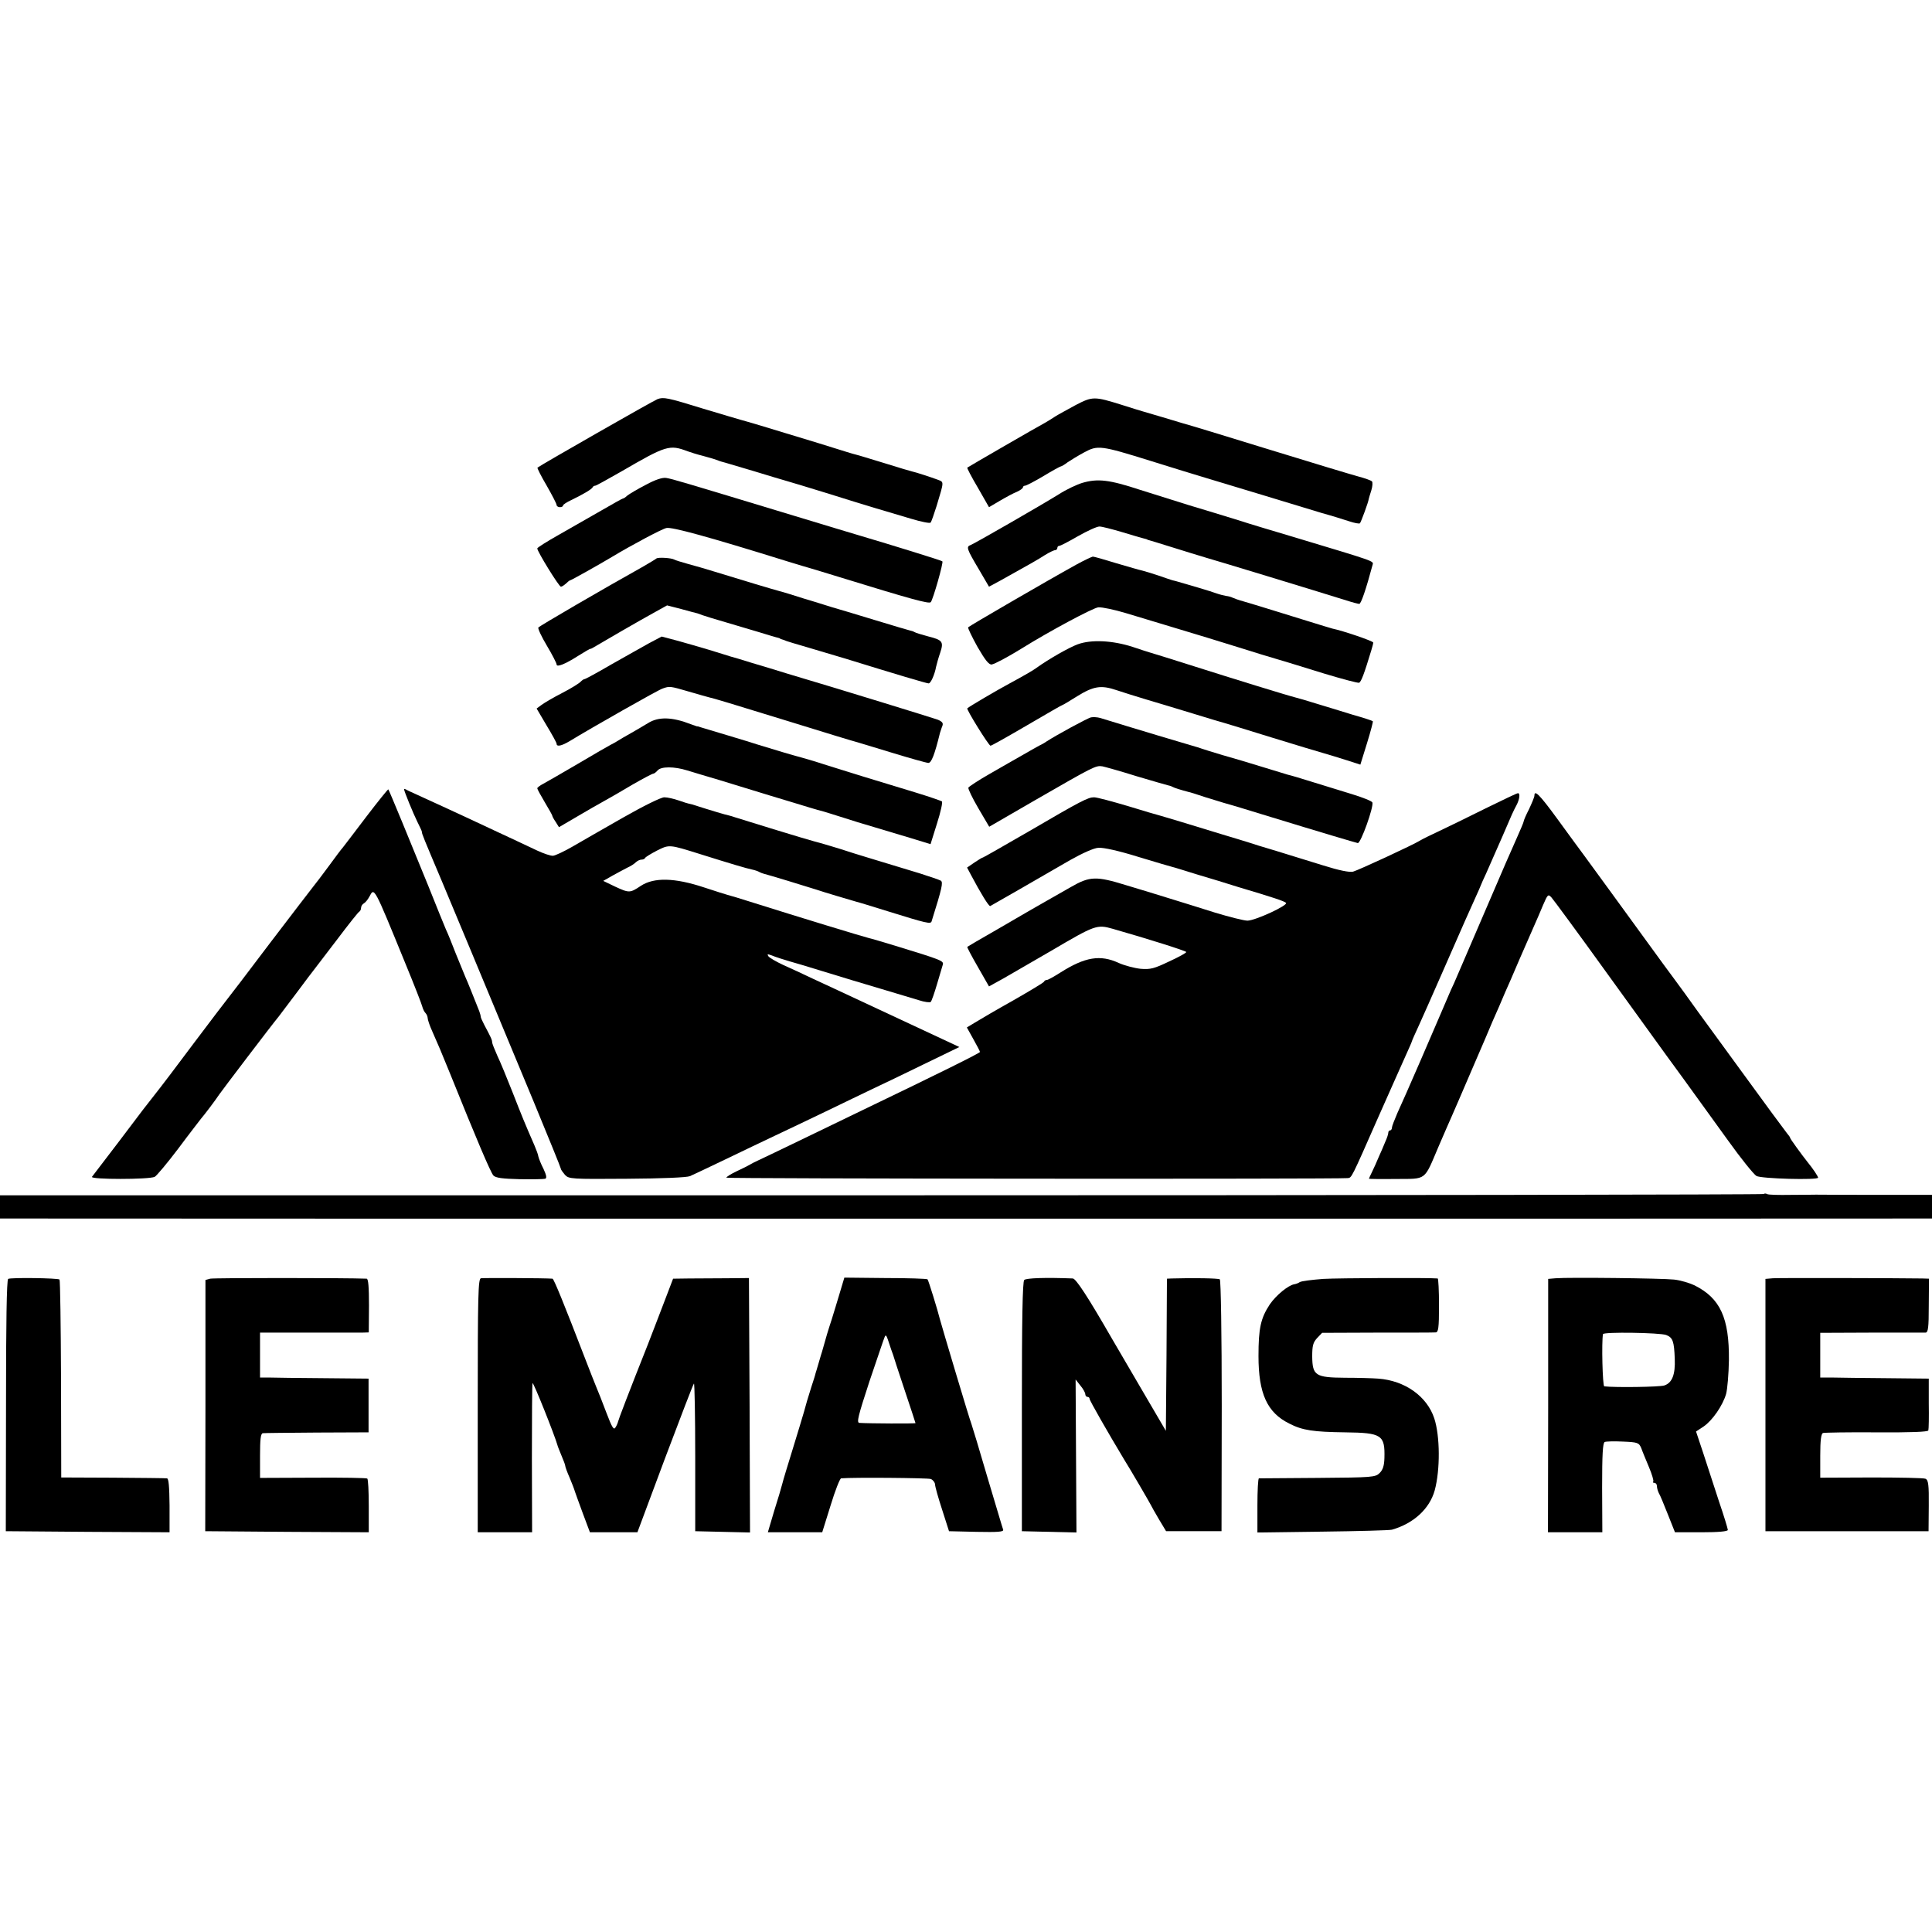
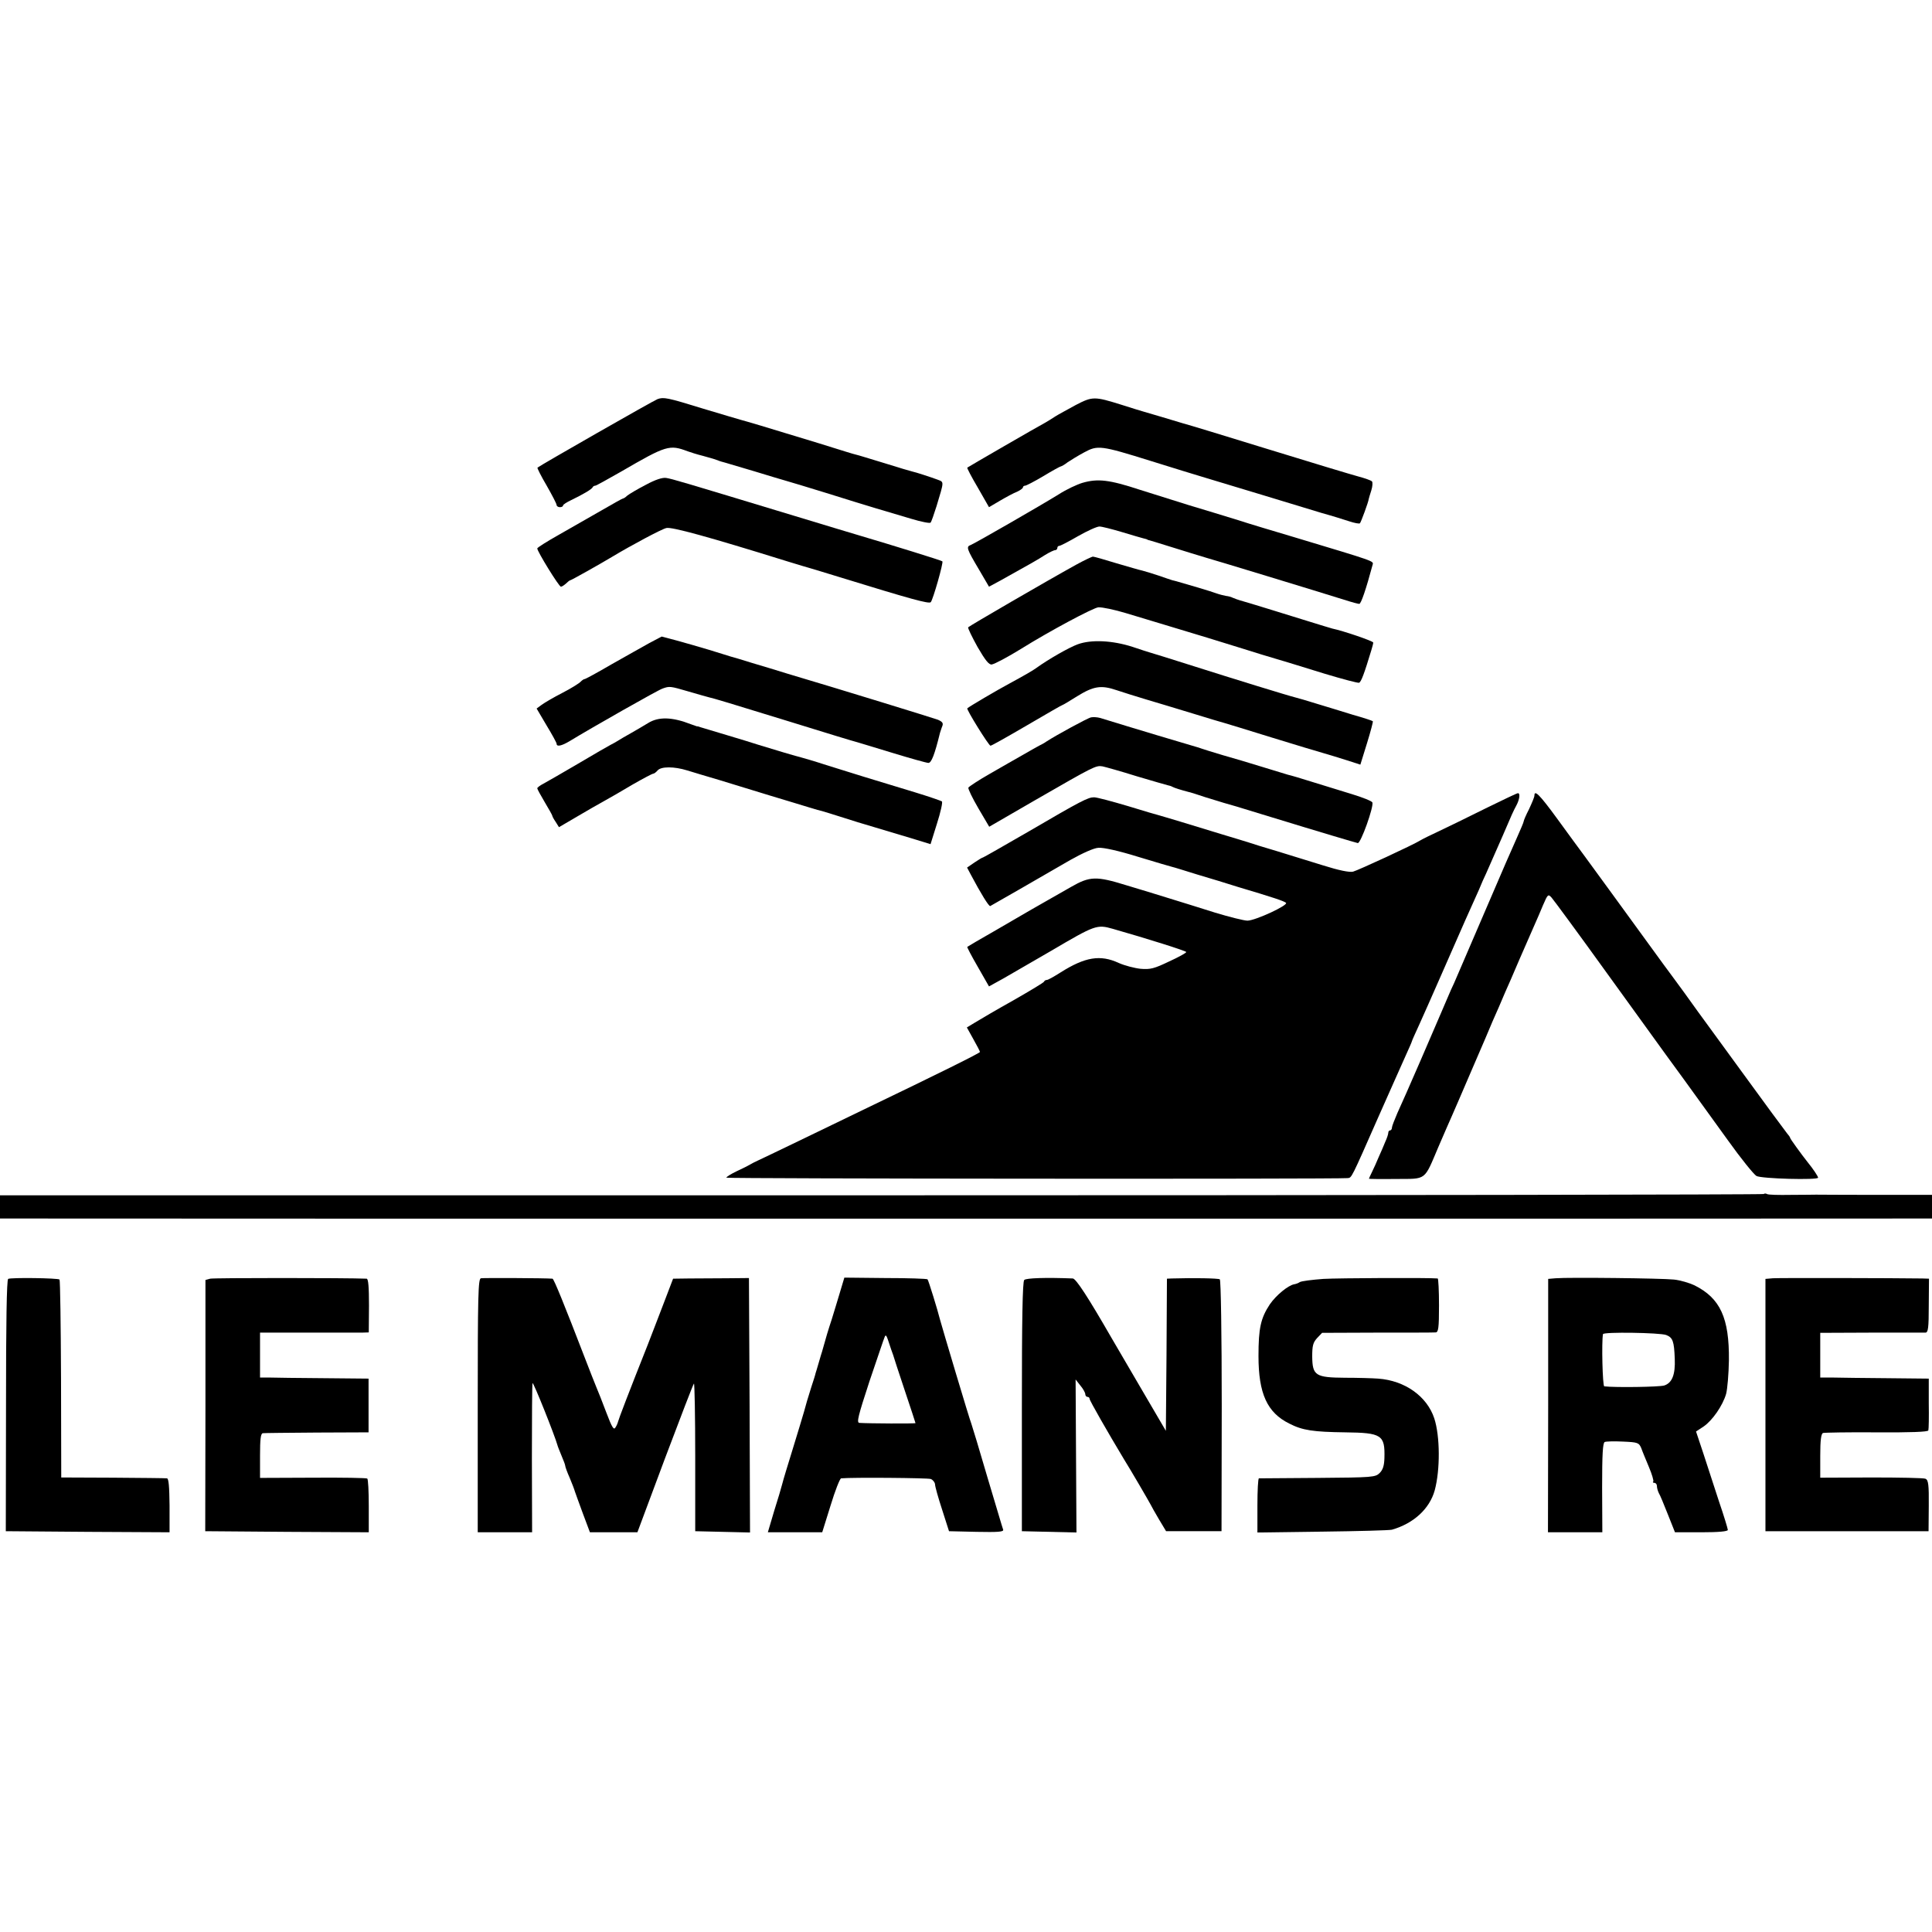
<svg xmlns="http://www.w3.org/2000/svg" version="1.0" width="899pt" height="899pt" viewBox="0 0 899 899" preserveAspectRatio="xMidYMid meet">
  <g transform="translate(0,899) scale(0.1,-0.1)" fill="#000000" stroke="none">
    <path d="M3060 7133 c-21 -8 -544 -307 -559 -319 -2 -2 17 -40 43 -84 25 -44 46 -84 46 -90 0 -5 7 -10 15 -10 8 0 15 3 15 8 0 4 17 15 38 25 54 26 97 51 100 60 2 4 7 7 12 7 4 0 58 30 121 66 210 122 224 126 309 94 14 -5 45 -15 70 -21 53 -15 51 -14 70 -21 8 -4 24 -8 35 -11 11 -3 72 -21 135 -40 63 -19 131 -40 150 -45 19 -5 103 -31 185 -56 83 -26 186 -58 230 -71 44 -13 118 -35 165 -49 46 -14 87 -22 90 -18 4 4 16 39 28 77 36 119 35 111 5 123 -32 12 -103 35 -118 38 -5 1 -64 18 -130 39 -66 20 -124 38 -130 39 -5 1 -26 7 -45 13 -19 6 -80 25 -135 42 -248 76 -337 102 -353 106 -9 2 -91 27 -182 54 -165 51 -182 54 -210 44z" />
    <path d="M5005 7105 c-38 -21 -81 -44 -95 -53 -14 -9 -34 -22 -45 -28 -29 -15 -359 -206 -364 -210 -2 -2 20 -44 49 -93 l52 -91 51 30 c29 17 64 36 80 42 15 7 27 16 27 20 0 4 4 8 10 8 5 0 44 20 86 45 41 25 78 45 81 45 3 0 17 8 31 19 15 10 49 31 77 46 63 34 76 33 310 -40 99 -31 216 -67 260 -80 44 -13 163 -49 265 -80 102 -31 223 -68 270 -82 47 -13 105 -31 129 -39 24 -8 46 -12 49 -9 5 5 40 100 41 113 1 4 6 22 12 40 6 19 7 38 3 42 -5 5 -34 15 -64 23 -30 8 -219 65 -420 127 -201 62 -378 116 -395 120 -16 5 -61 18 -100 30 -38 11 -77 23 -85 25 -8 2 -53 16 -100 31 -128 40 -136 40 -215 -1z" />
    <path d="M3005 6734 c-39 -20 -77 -43 -86 -50 -8 -8 -18 -14 -21 -14 -3 0 -47 -25 -99 -55 -52 -30 -140 -80 -196 -112 -57 -32 -103 -61 -103 -65 0 -14 101 -178 110 -178 5 0 15 7 24 15 8 8 17 15 20 15 4 0 138 75 196 110 83 50 230 129 251 133 24 6 193 -40 559 -154 52 -16 102 -31 110 -33 8 -2 69 -21 135 -41 334 -103 418 -126 426 -117 10 10 60 185 54 190 -3 4 -240 77 -375 117 -25 7 -166 50 -315 95 -528 160 -565 171 -595 176 -17 3 -51 -8 -95 -32z" />
    <path d="M5036 6743 c-26 -8 -75 -31 -109 -53 -84 -52 -388 -227 -410 -236 -22 -8 -20 -16 40 -117 l45 -77 52 28 c142 79 174 97 208 119 21 13 42 23 48 23 5 0 10 5 10 10 0 6 4 10 9 10 5 0 44 20 87 45 44 25 88 45 100 45 11 0 58 -12 105 -26 46 -14 91 -27 99 -29 8 -2 16 -4 18 -5 1 -2 5 -3 10 -4 4 -1 16 -5 27 -8 135 -42 232 -72 240 -74 20 -5 513 -155 650 -198 28 -9 55 -16 60 -16 8 0 31 66 62 182 5 18 15 14 -367 129 -91 27 -208 62 -260 79 -52 16 -156 48 -230 70 -74 23 -176 55 -226 71 -143 47 -196 53 -268 32z" />
-     <path d="M3054 6391 c-3 -3 -30 -19 -59 -36 -188 -105 -485 -278 -490 -285 -3 -5 15 -43 40 -85 25 -42 45 -81 45 -87 0 -14 39 1 100 40 30 19 56 34 58 33 1 -1 12 5 25 13 28 17 204 119 277 159 l54 30 66 -17 c36 -10 70 -19 75 -20 6 -2 17 -6 25 -9 8 -3 56 -18 105 -32 50 -15 119 -35 155 -46 36 -11 72 -22 80 -24 8 -2 16 -4 18 -5 1 -2 5 -3 10 -5 4 -1 14 -4 22 -8 8 -3 49 -15 90 -27 41 -12 125 -37 185 -55 226 -70 377 -115 386 -115 10 0 28 40 35 78 3 13 11 42 19 65 17 51 11 59 -57 76 -29 8 -57 16 -63 20 -5 3 -14 6 -20 7 -5 1 -80 23 -165 49 -85 26 -175 53 -200 60 -25 8 -83 26 -130 40 -47 15 -98 31 -115 35 -30 8 -167 49 -300 90 -38 12 -94 28 -124 36 -29 8 -58 17 -63 20 -13 8 -76 12 -84 5z" />
    <path d="M5007 6362 c-141 -78 -497 -285 -502 -291 -2 -4 18 -45 44 -92 36 -62 53 -83 66 -81 15 3 75 35 135 72 133 83 337 192 361 194 18 1 75 -11 128 -27 53 -16 123 -37 156 -47 153 -46 308 -93 390 -119 50 -16 122 -38 160 -49 39 -11 137 -42 219 -67 83 -25 155 -44 160 -42 10 4 24 42 57 151 5 16 9 32 9 36 0 7 -141 55 -190 65 -8 2 -60 18 -115 35 -110 34 -238 74 -300 92 -22 6 -44 14 -50 17 -5 3 -19 7 -30 8 -11 2 -31 7 -45 12 -20 8 -142 44 -185 56 -5 1 -14 4 -20 5 -5 2 -35 11 -65 22 -30 10 -63 20 -75 23 -11 2 -65 18 -120 34 -55 17 -104 31 -110 31 -5 -1 -40 -17 -78 -38z" />
    <path d="M3022 5998 c-31 -17 -110 -62 -176 -99 -65 -38 -122 -69 -126 -69 -4 0 -12 -6 -18 -12 -6 -7 -44 -31 -85 -52 -41 -21 -85 -47 -97 -56 l-23 -17 46 -78 c26 -43 47 -81 47 -86 0 -15 23 -10 60 12 100 61 413 239 433 245 33 12 36 11 122 -14 44 -13 87 -25 95 -27 16 -3 106 -30 365 -110 184 -57 305 -94 325 -99 8 -2 82 -25 165 -50 82 -25 157 -46 165 -46 14 0 29 38 54 140 3 8 7 23 11 32 5 13 0 20 -21 29 -25 9 -456 142 -699 214 -44 14 -118 36 -165 50 -47 15 -92 28 -100 30 -8 3 -53 16 -100 31 -47 14 -116 34 -153 44 l-68 18 -57 -30z" />
    <path d="M5015 5992 c-41 -15 -137 -70 -191 -109 -15 -11 -50 -32 -124 -72 -58 -31 -189 -108 -199 -117 -5 -5 100 -174 108 -174 5 0 81 43 170 95 89 52 163 95 166 95 2 0 32 18 67 40 76 47 111 53 182 29 29 -10 91 -29 137 -43 46 -14 145 -43 219 -66 74 -23 142 -43 150 -45 8 -2 105 -32 215 -66 110 -34 220 -67 245 -74 25 -7 73 -22 108 -33 l62 -20 31 100 c17 55 29 101 27 102 -1 2 -43 16 -93 30 -49 15 -126 39 -170 52 -44 14 -87 26 -95 28 -33 8 -296 89 -475 146 -104 33 -197 62 -205 64 -8 2 -44 14 -80 26 -93 30 -192 35 -255 12z" />
    <path d="M5077 5652 c-16 -3 -164 -84 -207 -112 -8 -6 -24 -15 -35 -20 -11 -6 -45 -25 -76 -43 -31 -17 -99 -57 -152 -87 -53 -30 -98 -60 -101 -65 -2 -6 19 -49 47 -97 l50 -85 216 125 c271 156 280 161 311 156 14 -3 86 -23 159 -46 74 -22 140 -41 145 -42 6 -1 16 -4 21 -7 8 -5 44 -16 75 -24 3 0 39 -11 80 -25 41 -13 80 -24 85 -26 6 -1 87 -25 180 -54 297 -91 430 -130 443 -133 14 -2 75 169 68 189 -2 6 -44 23 -93 38 -48 15 -132 41 -185 57 -53 17 -105 32 -115 34 -10 3 -63 19 -118 36 -55 17 -138 42 -185 55 -47 14 -92 28 -100 31 -8 3 -20 7 -25 8 -9 2 -313 93 -445 134 -14 4 -33 5 -43 3z" />
    <path d="M3015 5625 c-22 -13 -58 -35 -80 -47 -22 -12 -49 -28 -60 -35 -11 -7 -26 -15 -34 -19 -8 -4 -76 -43 -150 -87 -75 -44 -148 -86 -163 -94 -16 -8 -28 -18 -28 -21 0 -4 16 -33 35 -65 19 -32 35 -60 35 -63 0 -3 7 -16 16 -29 l15 -24 82 48 c45 27 102 59 127 73 25 14 85 48 133 77 49 28 92 51 97 51 4 0 13 7 20 15 16 19 77 19 138 0 26 -8 92 -28 147 -44 55 -17 161 -49 235 -72 74 -22 158 -48 185 -56 28 -9 55 -16 60 -17 6 -2 51 -15 100 -31 50 -16 95 -30 100 -31 14 -4 90 -27 207 -62 l98 -30 30 96 c17 53 27 99 23 103 -5 3 -62 23 -128 43 -189 57 -302 92 -410 126 -55 18 -107 33 -115 35 -18 4 -136 39 -200 59 -25 8 -92 29 -150 46 -58 17 -112 34 -120 36 -8 3 -15 5 -15 4 0 -1 -13 4 -30 10 -87 34 -151 36 -200 5z" />
-     <path d="M1704 5189 c-54 -72 -104 -136 -109 -143 -6 -6 -35 -45 -65 -86 -30 -41 -63 -84 -72 -95 -9 -11 -100 -130 -203 -265 -102 -135 -191 -252 -198 -260 -7 -8 -75 -98 -152 -200 -76 -102 -158 -210 -182 -240 -56 -71 -42 -53 -172 -225 -63 -82 -118 -155 -123 -161 -9 -13 266 -13 292 0 8 4 58 63 110 132 52 70 100 131 105 138 15 17 68 87 85 113 13 19 243 322 277 363 6 8 44 58 83 110 39 52 76 102 83 110 7 9 55 72 107 140 52 69 98 127 102 128 4 2 8 10 8 17 0 8 6 18 14 22 7 4 18 18 25 31 23 44 20 49 166 -308 42 -102 78 -194 80 -204 3 -11 9 -24 15 -30 5 -5 10 -16 10 -23 0 -7 9 -35 21 -61 34 -77 36 -82 83 -197 122 -303 189 -461 202 -475 11 -11 42 -15 122 -17 59 -1 112 0 119 2 8 3 6 16 -8 46 -12 23 -22 49 -24 58 -1 9 -10 32 -18 51 -45 103 -58 135 -101 245 -26 66 -58 144 -72 173 -13 29 -24 57 -24 62 0 11 -5 22 -36 80 -10 19 -18 37 -17 40 0 3 -3 14 -7 25 -26 65 -53 134 -65 160 -7 17 -27 66 -45 110 -17 44 -37 94 -45 110 -7 17 -45 109 -83 205 -77 190 -181 442 -185 447 -2 1 -48 -56 -103 -128z" />
-     <path d="M1880 5318 c0 -9 44 -116 62 -152 11 -22 21 -43 21 -46 -1 -8 8 -29 95 -235 76 -181 134 -321 426 -1023 69 -167 126 -307 126 -311 0 -4 9 -16 19 -28 18 -19 29 -20 288 -18 165 1 278 6 293 12 14 6 88 41 165 78 77 37 181 87 230 110 50 23 155 74 235 112 80 39 179 86 220 106 41 19 149 71 239 115 l165 80 -77 36 c-42 20 -111 52 -152 71 -41 19 -109 51 -150 70 -41 19 -110 51 -152 71 -43 20 -112 52 -153 71 -41 20 -103 48 -136 63 -34 16 -65 34 -69 41 -6 9 -3 10 11 5 22 -9 72 -25 94 -31 8 -2 76 -22 150 -45 74 -23 194 -59 265 -80 72 -21 152 -46 180 -54 27 -9 53 -12 56 -8 4 4 17 41 29 82 12 41 24 82 27 91 5 18 -5 22 -224 89 -56 17 -110 33 -120 35 -19 4 -337 101 -533 163 -63 20 -119 37 -125 38 -5 1 -55 17 -110 35 -136 45 -232 47 -293 7 -51 -34 -54 -34 -121 -3 l-54 26 44 25 c24 13 55 30 69 37 14 6 31 17 38 24 7 7 19 13 27 13 7 0 15 3 17 8 2 4 26 19 55 34 58 29 56 29 203 -17 140 -44 214 -66 239 -71 14 -3 29 -8 35 -12 6 -3 16 -7 21 -8 11 -2 205 -61 245 -74 25 -9 167 -51 185 -56 6 -1 71 -21 145 -44 183 -57 201 -61 205 -47 49 156 54 181 43 189 -7 4 -51 19 -98 34 -221 67 -317 96 -340 104 -23 8 -130 40 -155 46 -22 5 -351 106 -365 111 -8 3 -22 7 -30 9 -12 2 -76 21 -170 51 -8 2 -16 4 -17 4 -2 0 -21 6 -44 14 -23 8 -53 15 -68 15 -15 0 -98 -41 -191 -94 -91 -52 -198 -113 -237 -136 -40 -23 -81 -42 -90 -42 -10 -1 -43 10 -73 24 -30 14 -129 61 -220 103 -183 86 -261 121 -335 155 -27 12 -53 24 -57 27 -5 2 -8 3 -8 1z" />
    <path d="M6910 5227 c-80 -40 -177 -87 -215 -105 -39 -18 -77 -37 -85 -42 -33 -21 -291 -140 -314 -146 -17 -4 -66 6 -139 29 -61 19 -159 49 -217 67 -58 17 -116 35 -130 40 -14 4 -70 22 -125 38 -55 17 -140 43 -190 58 -49 15 -95 28 -101 30 -5 1 -71 20 -145 43 -74 22 -145 41 -158 41 -28 0 -58 -15 -306 -160 -114 -66 -209 -120 -211 -120 -3 0 -20 -10 -39 -23 l-35 -24 18 -34 c44 -83 84 -149 90 -145 8 4 234 134 372 214 57 32 110 56 131 57 23 2 95 -14 185 -42 82 -25 154 -46 159 -47 6 -1 57 -17 115 -35 58 -17 143 -43 190 -58 168 -50 215 -66 224 -74 12 -11 -141 -82 -179 -83 -16 0 -84 17 -150 37 -66 21 -163 51 -215 67 -52 16 -142 44 -200 61 -139 43 -169 42 -256 -8 -38 -22 -89 -51 -114 -65 -25 -14 -59 -34 -77 -44 -17 -10 -89 -52 -160 -93 -70 -40 -130 -75 -132 -77 -2 -1 20 -43 49 -93 l52 -91 67 37 c36 21 137 79 223 129 204 120 212 123 286 102 158 -45 342 -103 342 -108 0 -4 -36 -24 -80 -44 -69 -33 -87 -38 -133 -34 -28 3 -74 15 -101 27 -86 40 -157 28 -271 -44 -30 -19 -58 -35 -64 -35 -5 0 -11 -3 -13 -8 -1 -4 -66 -43 -143 -87 -77 -43 -157 -90 -178 -103 l-38 -23 30 -54 c17 -30 31 -57 31 -60 0 -5 -185 -97 -545 -270 -71 -34 -206 -100 -300 -145 -93 -45 -179 -86 -190 -91 -11 -5 -27 -13 -35 -18 -8 -5 -36 -19 -62 -31 -27 -13 -48 -26 -48 -30 0 -5 2840 -7 2891 -2 19 2 15 -6 144 287 54 121 110 248 126 283 16 35 29 65 29 67 0 2 15 36 34 77 18 40 64 143 101 228 37 85 88 200 112 255 25 55 54 120 65 145 10 25 25 59 33 75 17 39 52 118 77 175 43 101 50 116 64 142 15 28 19 58 7 57 -5 0 -73 -33 -153 -72z" />
    <path d="M7140 5288 c0 -7 -12 -35 -25 -63 -14 -27 -25 -53 -25 -57 0 -4 -14 -37 -31 -75 -41 -92 -38 -85 -179 -413 -55 -129 -107 -248 -114 -265 -8 -16 -21 -46 -29 -65 -8 -19 -22 -51 -30 -70 -8 -19 -52 -120 -97 -225 -45 -104 -94 -215 -108 -245 -13 -30 -25 -61 -25 -67 0 -7 -4 -13 -9 -13 -4 0 -8 -5 -8 -11 0 -6 -6 -25 -14 -42 -7 -18 -21 -50 -31 -72 -9 -22 -23 -53 -31 -69 -8 -16 -14 -30 -14 -31 0 -1 56 -2 125 -1 146 1 130 -11 199 151 26 61 54 124 61 140 8 17 50 116 95 220 45 104 88 204 95 222 8 18 22 49 30 68 8 19 21 50 29 68 8 17 38 86 66 152 29 66 60 138 70 160 10 22 28 64 40 93 22 51 24 53 40 35 9 -10 124 -166 255 -348 131 -181 257 -355 279 -386 41 -56 83 -113 287 -396 60 -84 120 -158 132 -165 22 -13 287 -20 287 -8 0 6 -24 42 -47 70 -31 39 -83 111 -83 115 0 3 -7 13 -15 22 -12 15 -102 137 -219 298 -8 11 -59 81 -113 155 -54 74 -120 164 -145 200 -26 36 -51 70 -55 75 -5 6 -62 84 -128 175 -116 160 -204 280 -282 387 -21 28 -78 106 -126 172 -84 115 -107 137 -107 109z" />
    <path d="M8207 3434 c-3 -3 -1851 -6 -4106 -6 l-4101 0 0 -54 0 -54 68 0 c87 -1 8847 -1 8890 0 l32 0 0 55 0 55 -262 0 c-145 0 -270 1 -278 1 -8 0 -61 -1 -117 -1 -56 -1 -106 0 -111 4 -5 3 -12 3 -15 0z" />
    <path d="M38 3039 c-7 -4 -10 -208 -10 -590 l-1 -584 381 -3 381 -2 0 125 c-1 88 -4 125 -12 126 -7 1 -120 2 -252 3 l-240 1 -1 458 c-1 252 -4 460 -7 463 -7 7 -227 10 -239 3z" />
    <path d="M978 3040 l-22 -6 0 -584 -1 -585 381 -3 380 -2 0 122 c0 68 -3 125 -7 128 -4 3 -118 5 -253 4 l-246 -1 0 104 c0 75 3 103 13 104 6 1 120 2 252 3 l240 1 0 125 0 125 -210 2 c-115 1 -229 2 -252 3 l-43 0 0 105 0 104 223 0 c122 0 236 0 252 0 l31 1 1 125 c0 85 -3 125 -11 125 -98 4 -711 4 -728 0z" />
    <path d="M2238 3042 c-13 -2 -15 -77 -15 -592 l0 -590 126 0 127 0 -1 343 c0 188 1 346 3 351 4 6 104 -245 116 -289 1 -5 10 -27 19 -49 9 -21 17 -42 17 -46 0 -5 9 -30 21 -57 11 -26 22 -55 24 -63 3 -8 19 -54 37 -102 l33 -88 111 0 110 0 128 343 c71 188 131 345 135 349 3 4 6 -149 6 -340 l0 -347 128 -3 127 -3 -2 592 -3 592 -102 -1 c-57 0 -136 -1 -177 -1 l-74 -1 -37 -97 c-20 -54 -57 -147 -80 -208 -89 -224 -137 -350 -139 -360 -1 -5 -6 -18 -12 -27 -8 -14 -16 -1 -43 70 -18 48 -39 101 -46 117 -7 17 -32 80 -55 140 -92 239 -143 365 -149 365 -34 3 -321 4 -333 2z" />
    <path d="M3908 2975 c-11 -38 -29 -95 -38 -125 -15 -45 -28 -88 -45 -150 -1 -3 -8 -25 -15 -50 -7 -25 -14 -47 -15 -50 0 -3 -9 -32 -20 -65 -10 -33 -19 -62 -20 -65 -1 -3 -7 -25 -14 -50 -7 -25 -31 -103 -53 -175 -22 -71 -44 -143 -48 -160 -4 -16 -21 -74 -38 -127 l-29 -98 126 0 127 0 39 125 c21 69 43 125 49 126 54 5 402 2 417 -3 10 -4 19 -15 20 -25 0 -10 15 -63 33 -118 l32 -100 128 -3 c101 -2 127 0 124 10 -3 7 -35 117 -73 243 -37 127 -71 239 -75 250 -8 18 -136 448 -146 485 -10 41 -54 184 -58 187 -3 3 -91 6 -196 6 l-191 2 -21 -70z m239 -265 c3 -8 7 -19 9 -25 1 -5 25 -78 53 -162 28 -84 51 -153 51 -155 0 -3 -217 -2 -261 1 -14 1 -6 32 47 194 36 105 67 199 71 207 4 10 8 6 15 -15 5 -16 12 -37 15 -45z" />
    <path d="M4766 3034 c-8 -7 -11 -187 -11 -590 l0 -579 127 -3 127 -3 -2 356 -2 356 22 -28 c13 -15 23 -34 23 -40 0 -7 5 -13 10 -13 6 0 10 -4 10 -9 0 -8 86 -158 160 -281 29 -46 118 -199 124 -211 4 -8 21 -39 39 -69 l33 -55 129 0 129 0 1 583 c0 334 -4 586 -9 589 -7 5 -124 7 -223 4 l-23 -1 -2 -354 -3 -354 -120 205 c-66 113 -127 217 -135 231 -106 184 -163 272 -178 273 -125 5 -217 2 -226 -7z" />
    <path d="M6158 3039 c-53 -4 -102 -10 -110 -15 -7 -5 -19 -9 -26 -10 -28 -5 -84 -51 -113 -93 -43 -65 -53 -112 -53 -241 0 -174 40 -263 143 -314 62 -32 112 -39 261 -41 169 -2 185 -12 182 -119 -1 -36 -7 -55 -22 -70 -20 -20 -32 -21 -288 -23 -147 -1 -270 -2 -274 -2 -4 -1 -7 -57 -7 -127 l0 -125 302 4 c166 2 312 6 324 9 101 29 175 97 199 183 26 96 25 252 -2 335 -34 103 -137 176 -261 185 -26 2 -96 4 -154 4 -138 1 -152 10 -153 99 0 51 4 65 23 86 l23 24 256 1 c142 0 264 0 272 1 13 0 16 20 16 125 0 69 -3 125 -6 126 -45 4 -460 2 -532 -2z" />
    <path d="M7239 3042 l-35 -3 0 -589 -1 -590 127 0 126 0 -1 208 c0 154 3 208 12 212 6 3 45 4 85 2 69 -3 74 -5 85 -30 5 -15 22 -55 36 -89 14 -33 23 -64 20 -67 -4 -3 -1 -6 5 -6 7 0 12 -7 12 -15 0 -8 4 -23 9 -33 6 -9 24 -54 42 -99 l33 -83 123 0 c80 0 123 4 123 11 0 5 -18 65 -41 132 -22 67 -55 168 -73 224 l-34 102 35 23 c41 28 89 97 105 152 6 23 12 93 13 156 2 197 -40 289 -160 349 -23 11 -66 24 -96 27 -57 6 -489 11 -550 6z m514 -264 c31 -12 37 -29 40 -111 3 -73 -12 -112 -49 -124 -23 -7 -228 -10 -279 -4 -8 1 -13 207 -6 243 2 11 264 7 294 -4z" />
    <path d="M8250 3042 l-35 -3 0 -587 0 -587 380 0 379 0 1 118 c1 98 -2 120 -15 126 -8 4 -122 6 -252 6 l-238 -1 0 102 c0 73 4 103 13 106 6 2 119 4 249 3 158 -1 239 2 241 9 2 6 3 63 2 126 l0 115 -195 2 c-107 1 -221 2 -252 3 l-58 0 0 104 0 104 238 1 c130 0 244 0 252 0 12 1 15 22 15 126 l1 125 -31 1 c-135 2 -667 3 -695 1z" />
  </g>
</svg>